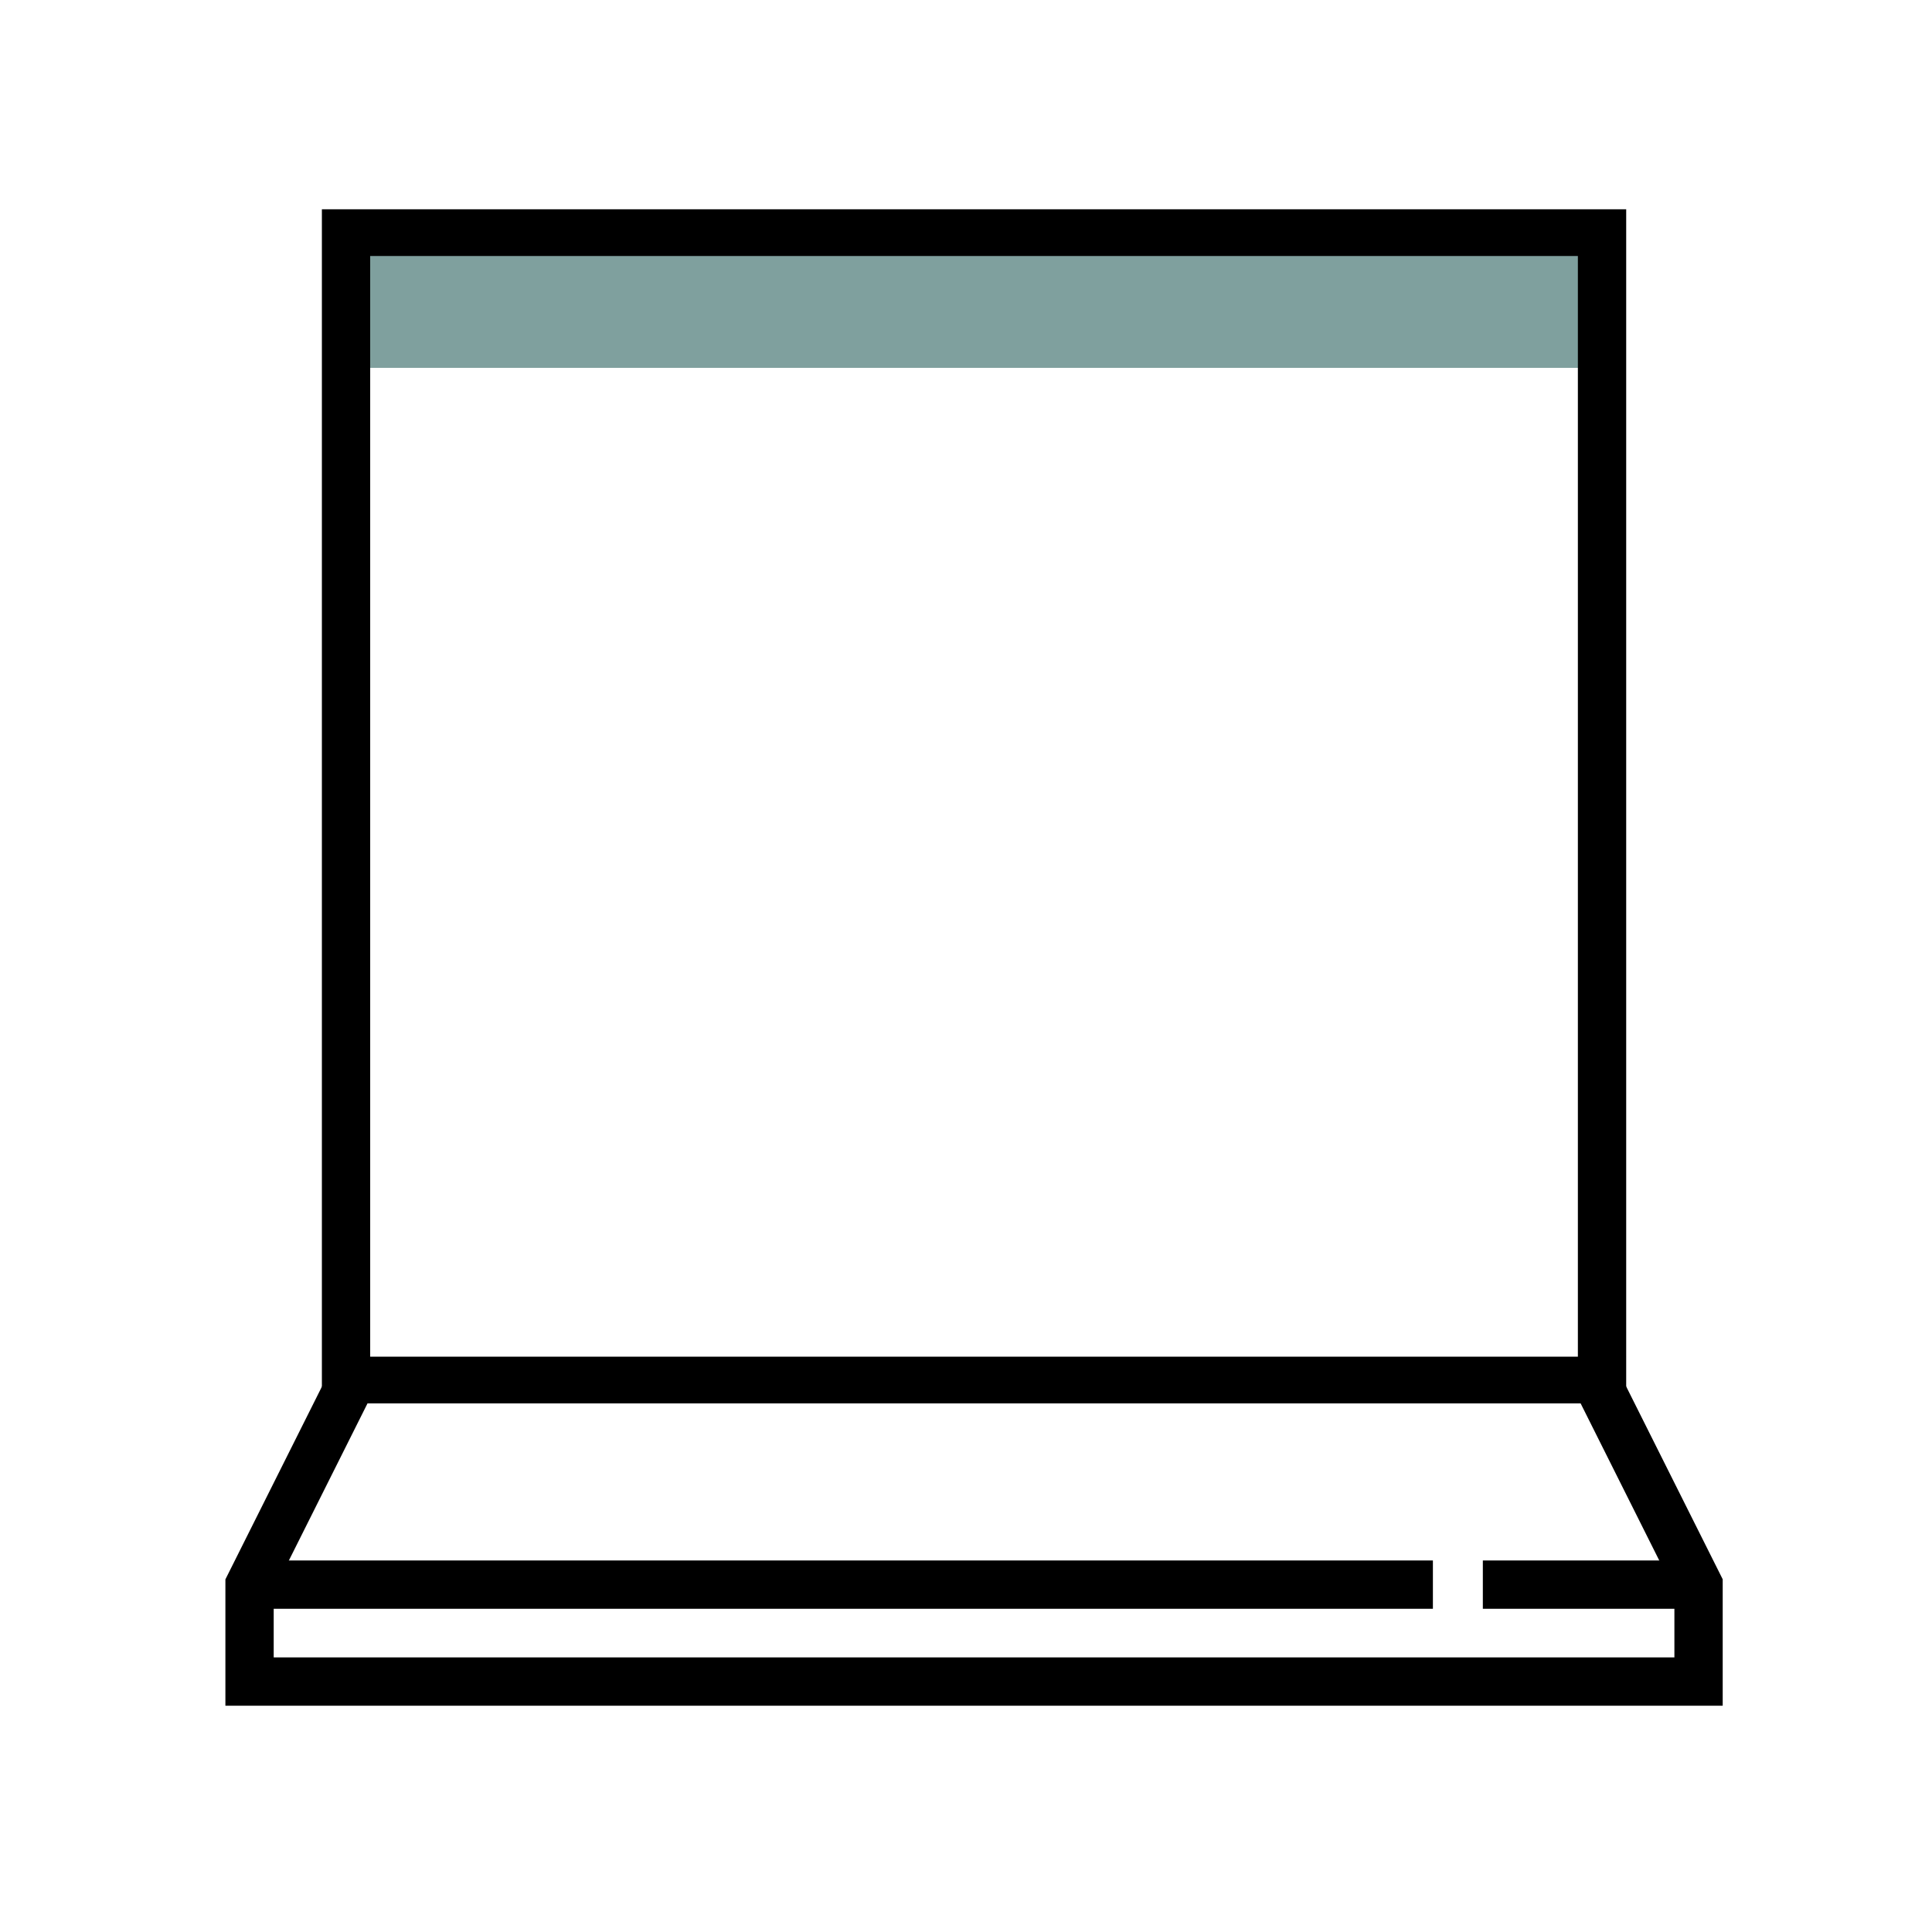
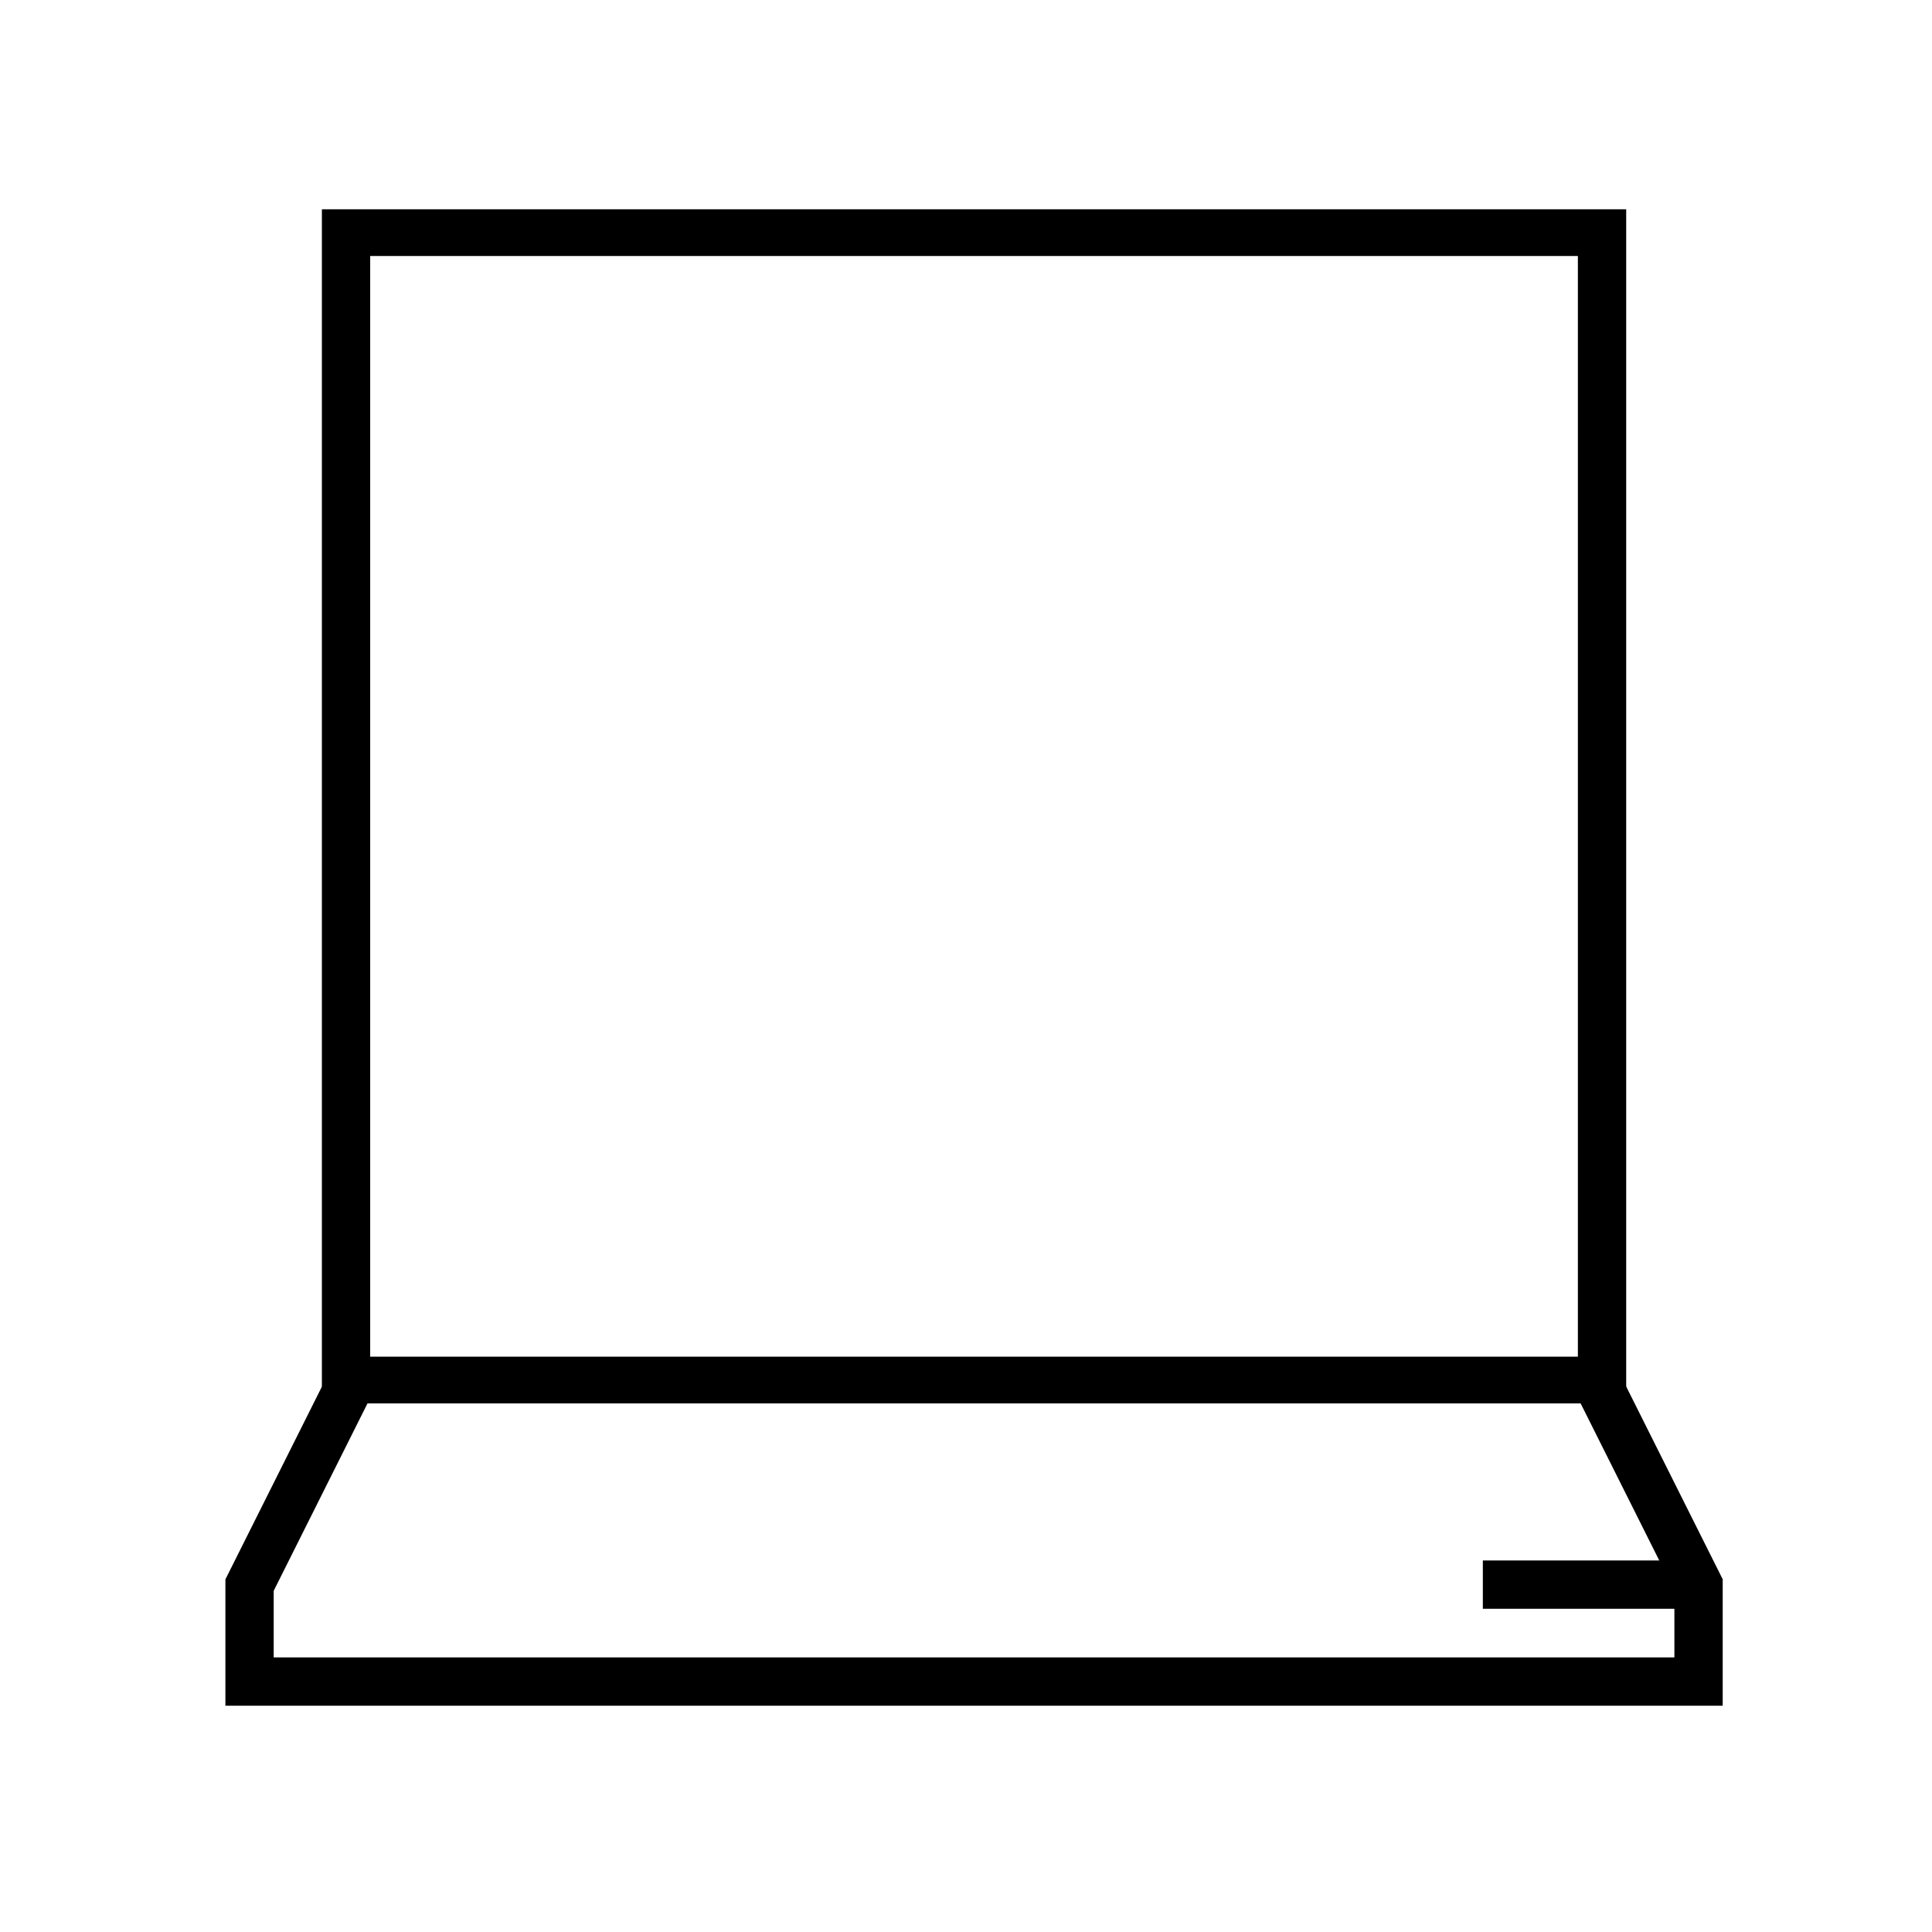
<svg xmlns="http://www.w3.org/2000/svg" width="120" height="120" viewBox="0 0 120 120">
  <g id="Group_6616" data-name="Group 6616" transform="translate(1593 14131)">
-     <rect id="Rectangle_1955" data-name="Rectangle 1955" width="120" height="120" transform="translate(-1593 -14131)" fill="none" />
    <g id="Group_6609" data-name="Group 6609" transform="translate(-2092 -14313.049)">
-       <rect id="Rectangle_1860" data-name="Rectangle 1860" width="79" height="8" transform="translate(520 196.898)" fill="#7fa09e" />
      <g id="Group_6268" data-name="Group 6268" transform="translate(518.993 195.049)">
-         <path id="Path_4263" data-name="Path 4263" d="M598.013,287.169H517V213h81.013ZM520,284.265h75.012V215.9H520Z" transform="translate(-517 -213)" />
+         <path id="Path_4263" data-name="Path 4263" d="M598.013,287.169H517V213h81.013M520,284.265h75.012V215.9H520Z" transform="translate(-517 -213)" />
      </g>
      <g id="Group_6278" data-name="Group 6278" transform="translate(513 267.846)">
        <path id="Path_4271" data-name="Path 4271" d="M606,269.7H513v-7.846l6.158-12.3,2.683,1.34L516,262.564V266.7h87v-4.141l-5.842-11.671,2.684-1.34,6.158,12.3Z" transform="translate(-513 -249.553)" />
      </g>
      <g id="Group_6279" data-name="Group 6279" transform="translate(514 278.973)">
-         <rect id="Rectangle_1858" data-name="Rectangle 1858" width="74" height="3" />
-       </g>
+         </g>
      <g id="Group_6280" data-name="Group 6280" transform="translate(591.102 278.973)">
        <rect id="Rectangle_1859" data-name="Rectangle 1859" width="13" height="3" />
      </g>
    </g>
  </g>
</svg>